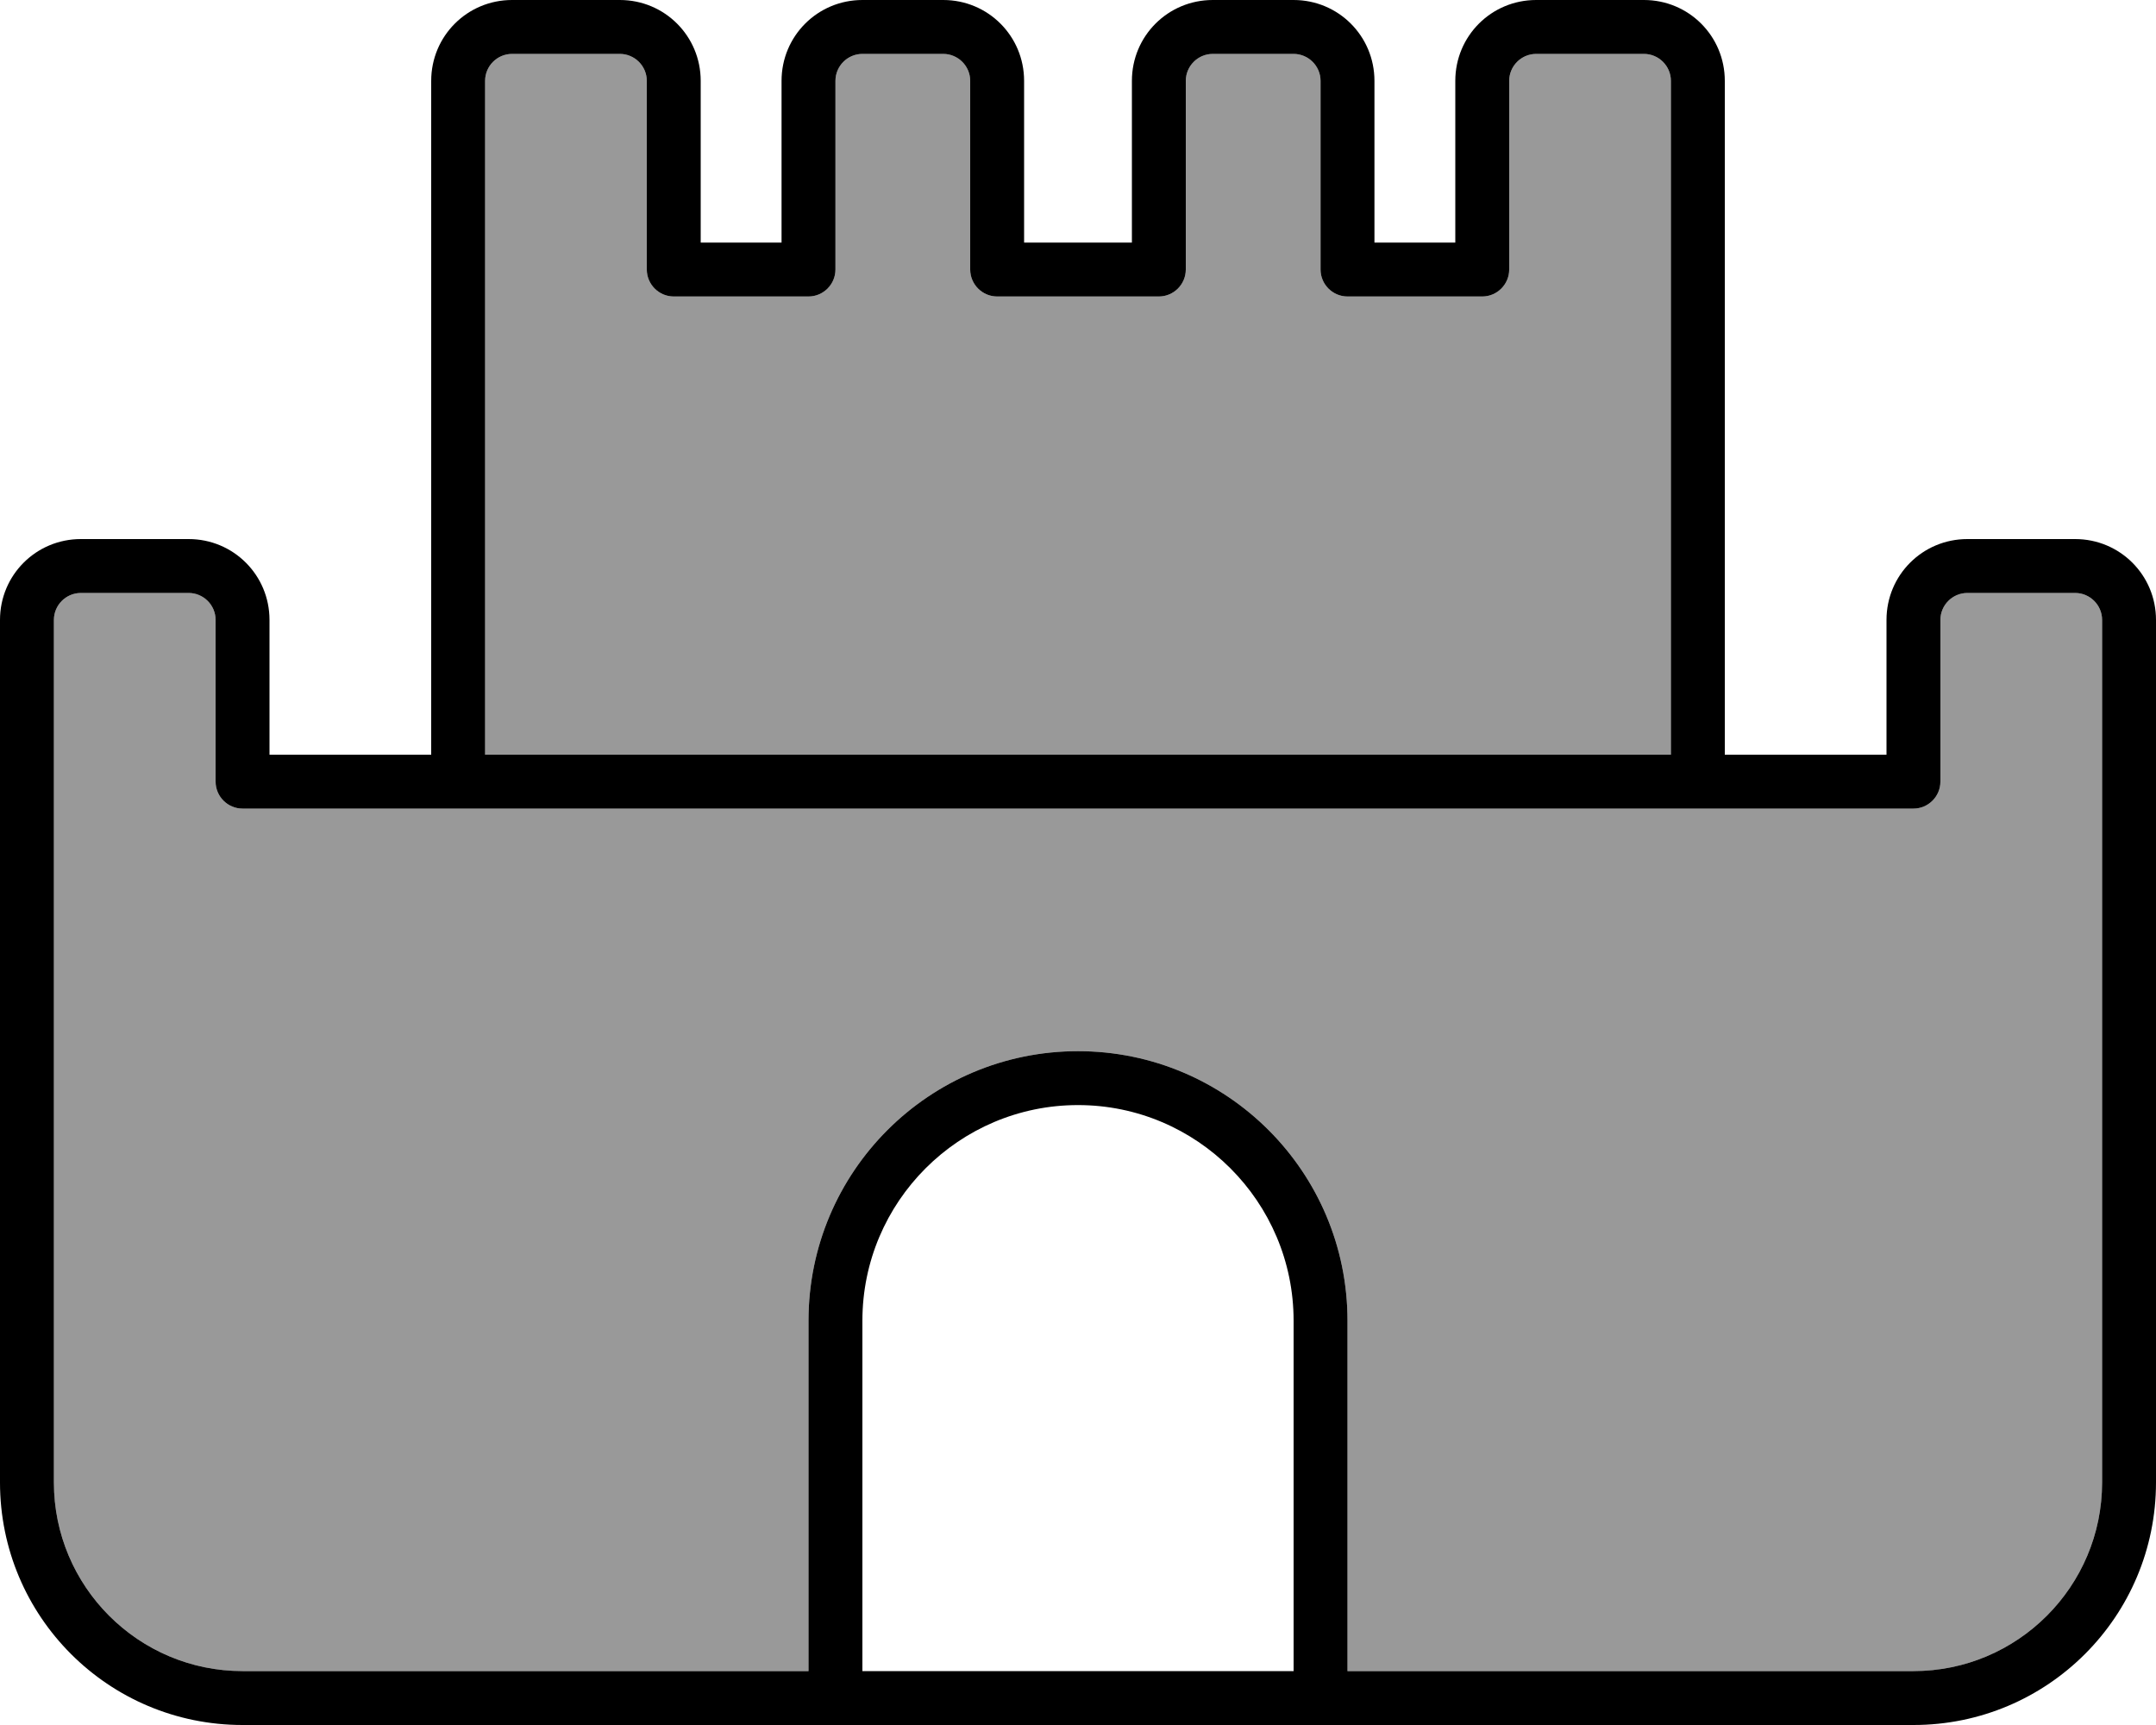
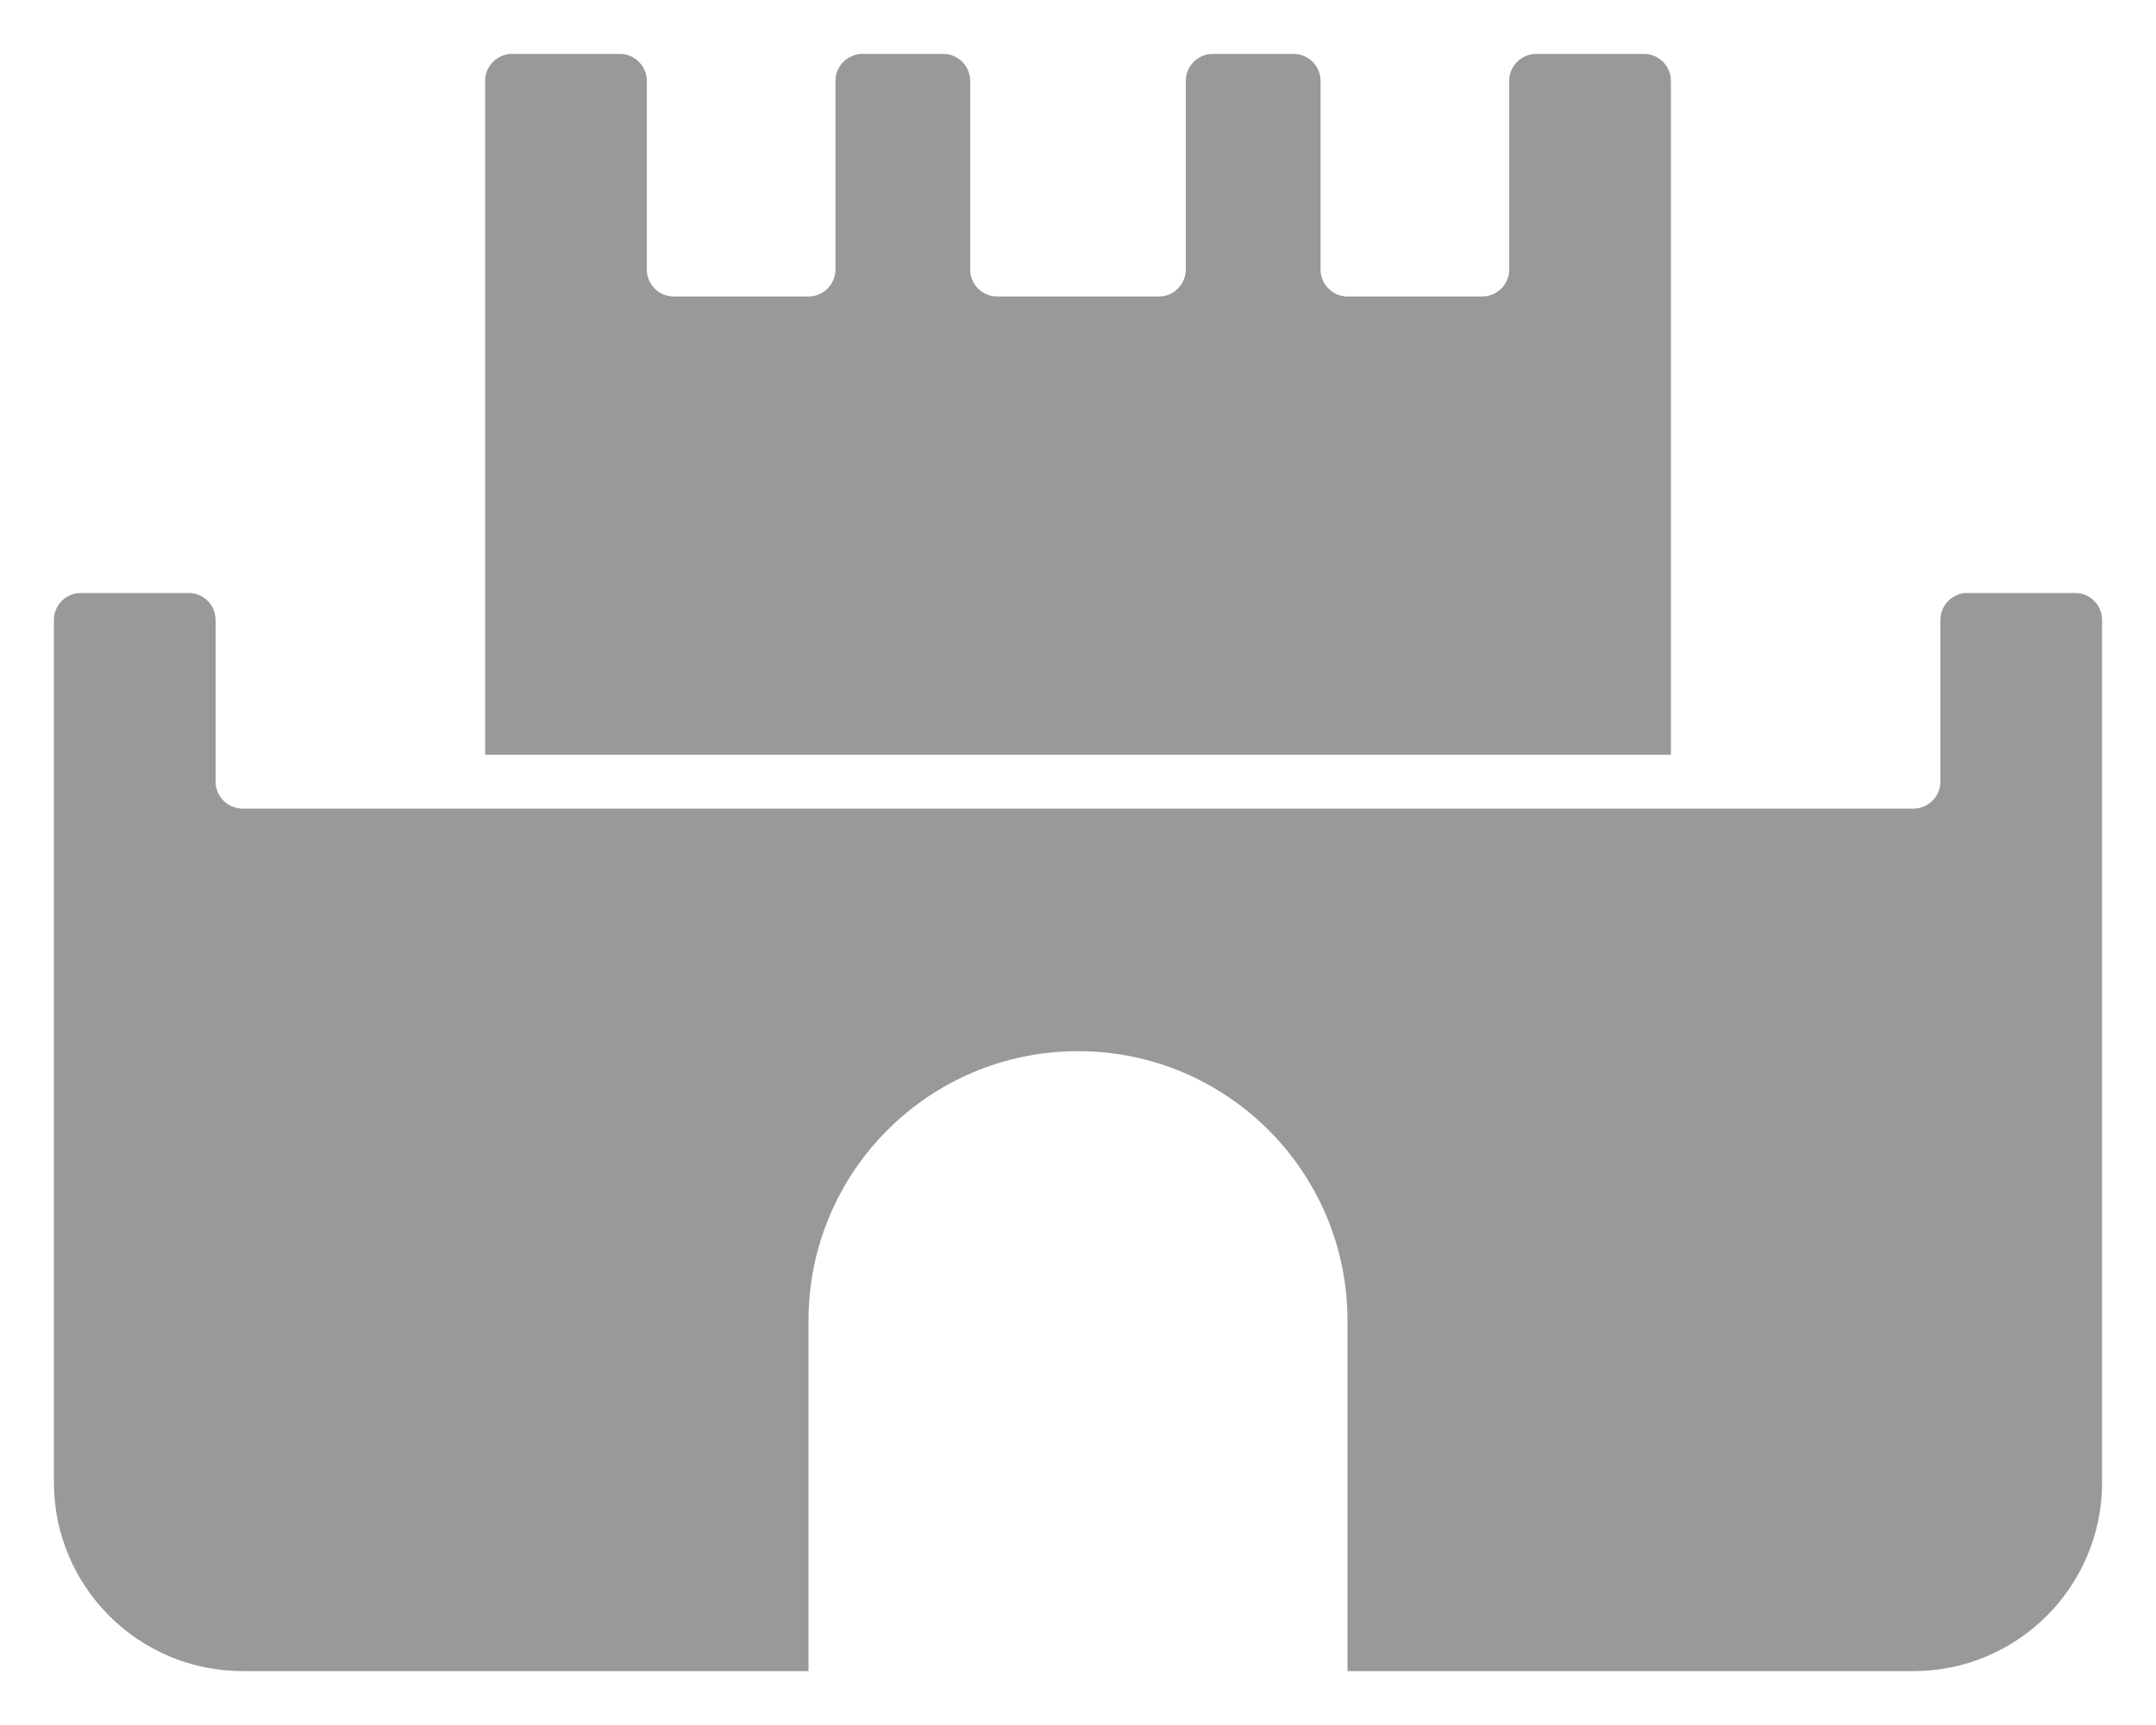
<svg xmlns="http://www.w3.org/2000/svg" viewBox="0 0 640 512">
  <defs>
    <style>.fa-secondary{opacity:.4}</style>
  </defs>
  <path class="fa-secondary" d="M16 184l0 256c0 30.9 25.1 56 56 56l168 0 0-104c0-44.2 35.8-80 80-80s80 35.8 80 80l0 104 168 0c30.9 0 56-25.1 56-56l0-256c0-4.4-3.6-8-8-8l-32 0c-4.4 0-8 3.6-8 8l0 48c0 4.4-3.6 8-8 8l-56 0-8 0-368 0-8 0-56 0c-4.4 0-8-3.6-8-8l0-48c0-4.4-3.6-8-8-8l-32 0c-4.4 0-8 3.6-8 8zM144 24l0 200 352 0 0-200c0-4.4-3.6-8-8-8l-32 0c-4.4 0-8 3.6-8 8l0 56c0 4.4-3.6 8-8 8l-40 0c-4.4 0-8-3.6-8-8l0-56c0-4.4-3.6-8-8-8l-24 0c-4.4 0-8 3.6-8 8l0 56c0 4.4-3.6 8-8 8l-48 0c-4.4 0-8-3.6-8-8l0-56c0-4.4-3.6-8-8-8l-24 0c-4.4 0-8 3.6-8 8l0 56c0 4.4-3.6 8-8 8l-40 0c-4.4 0-8-3.6-8-8l0-56c0-4.4-3.6-8-8-8l-32 0c-4.4 0-8 3.6-8 8z" />
-   <path class="fa-primary" d="M128 24c0-13.3 10.7-24 24-24l32 0c13.3 0 24 10.7 24 24l0 48 24 0 0-48c0-13.3 10.7-24 24-24l24 0c13.3 0 24 10.7 24 24l0 48 32 0 0-48c0-13.3 10.7-24 24-24l24 0c13.3 0 24 10.7 24 24l0 48 24 0 0-48c0-13.3 10.7-24 24-24l32 0c13.3 0 24 10.7 24 24l0 200 48 0 0-40c0-13.3 10.7-24 24-24l32 0c13.3 0 24 10.7 24 24l0 256c0 39.8-32.2 72-72 72L72 512c-39.8 0-72-32.2-72-72L0 184c0-13.3 10.7-24 24-24l32 0c13.3 0 24 10.7 24 24l0 40 48 0 0-200zm8 216l-8 0-56 0c-4.4 0-8-3.6-8-8l0-48c0-4.4-3.6-8-8-8l-32 0c-4.4 0-8 3.6-8 8l0 256c0 30.9 25.1 56 56 56l168 0 0-104c0-44.2 35.8-80 80-80s80 35.8 80 80l0 104 168 0c30.9 0 56-25.1 56-56l0-256c0-4.4-3.6-8-8-8l-32 0c-4.4 0-8 3.6-8 8l0 48c0 4.4-3.6 8-8 8l-56 0-8 0-368 0zm360-16l0-200c0-4.4-3.6-8-8-8l-32 0c-4.4 0-8 3.6-8 8l0 56c0 4.4-3.6 8-8 8l-40 0c-4.4 0-8-3.6-8-8l0-56c0-4.4-3.6-8-8-8l-24 0c-4.4 0-8 3.6-8 8l0 56c0 4.4-3.6 8-8 8l-48 0c-4.4 0-8-3.6-8-8l0-56c0-4.4-3.6-8-8-8l-24 0c-4.4 0-8 3.6-8 8l0 56c0 4.4-3.6 8-8 8l-40 0c-4.4 0-8-3.6-8-8l0-56c0-4.4-3.6-8-8-8l-32 0c-4.4 0-8 3.6-8 8l0 200 352 0zM384 392c0-35.3-28.7-64-64-64s-64 28.7-64 64l0 104 128 0 0-104z" />
</svg>